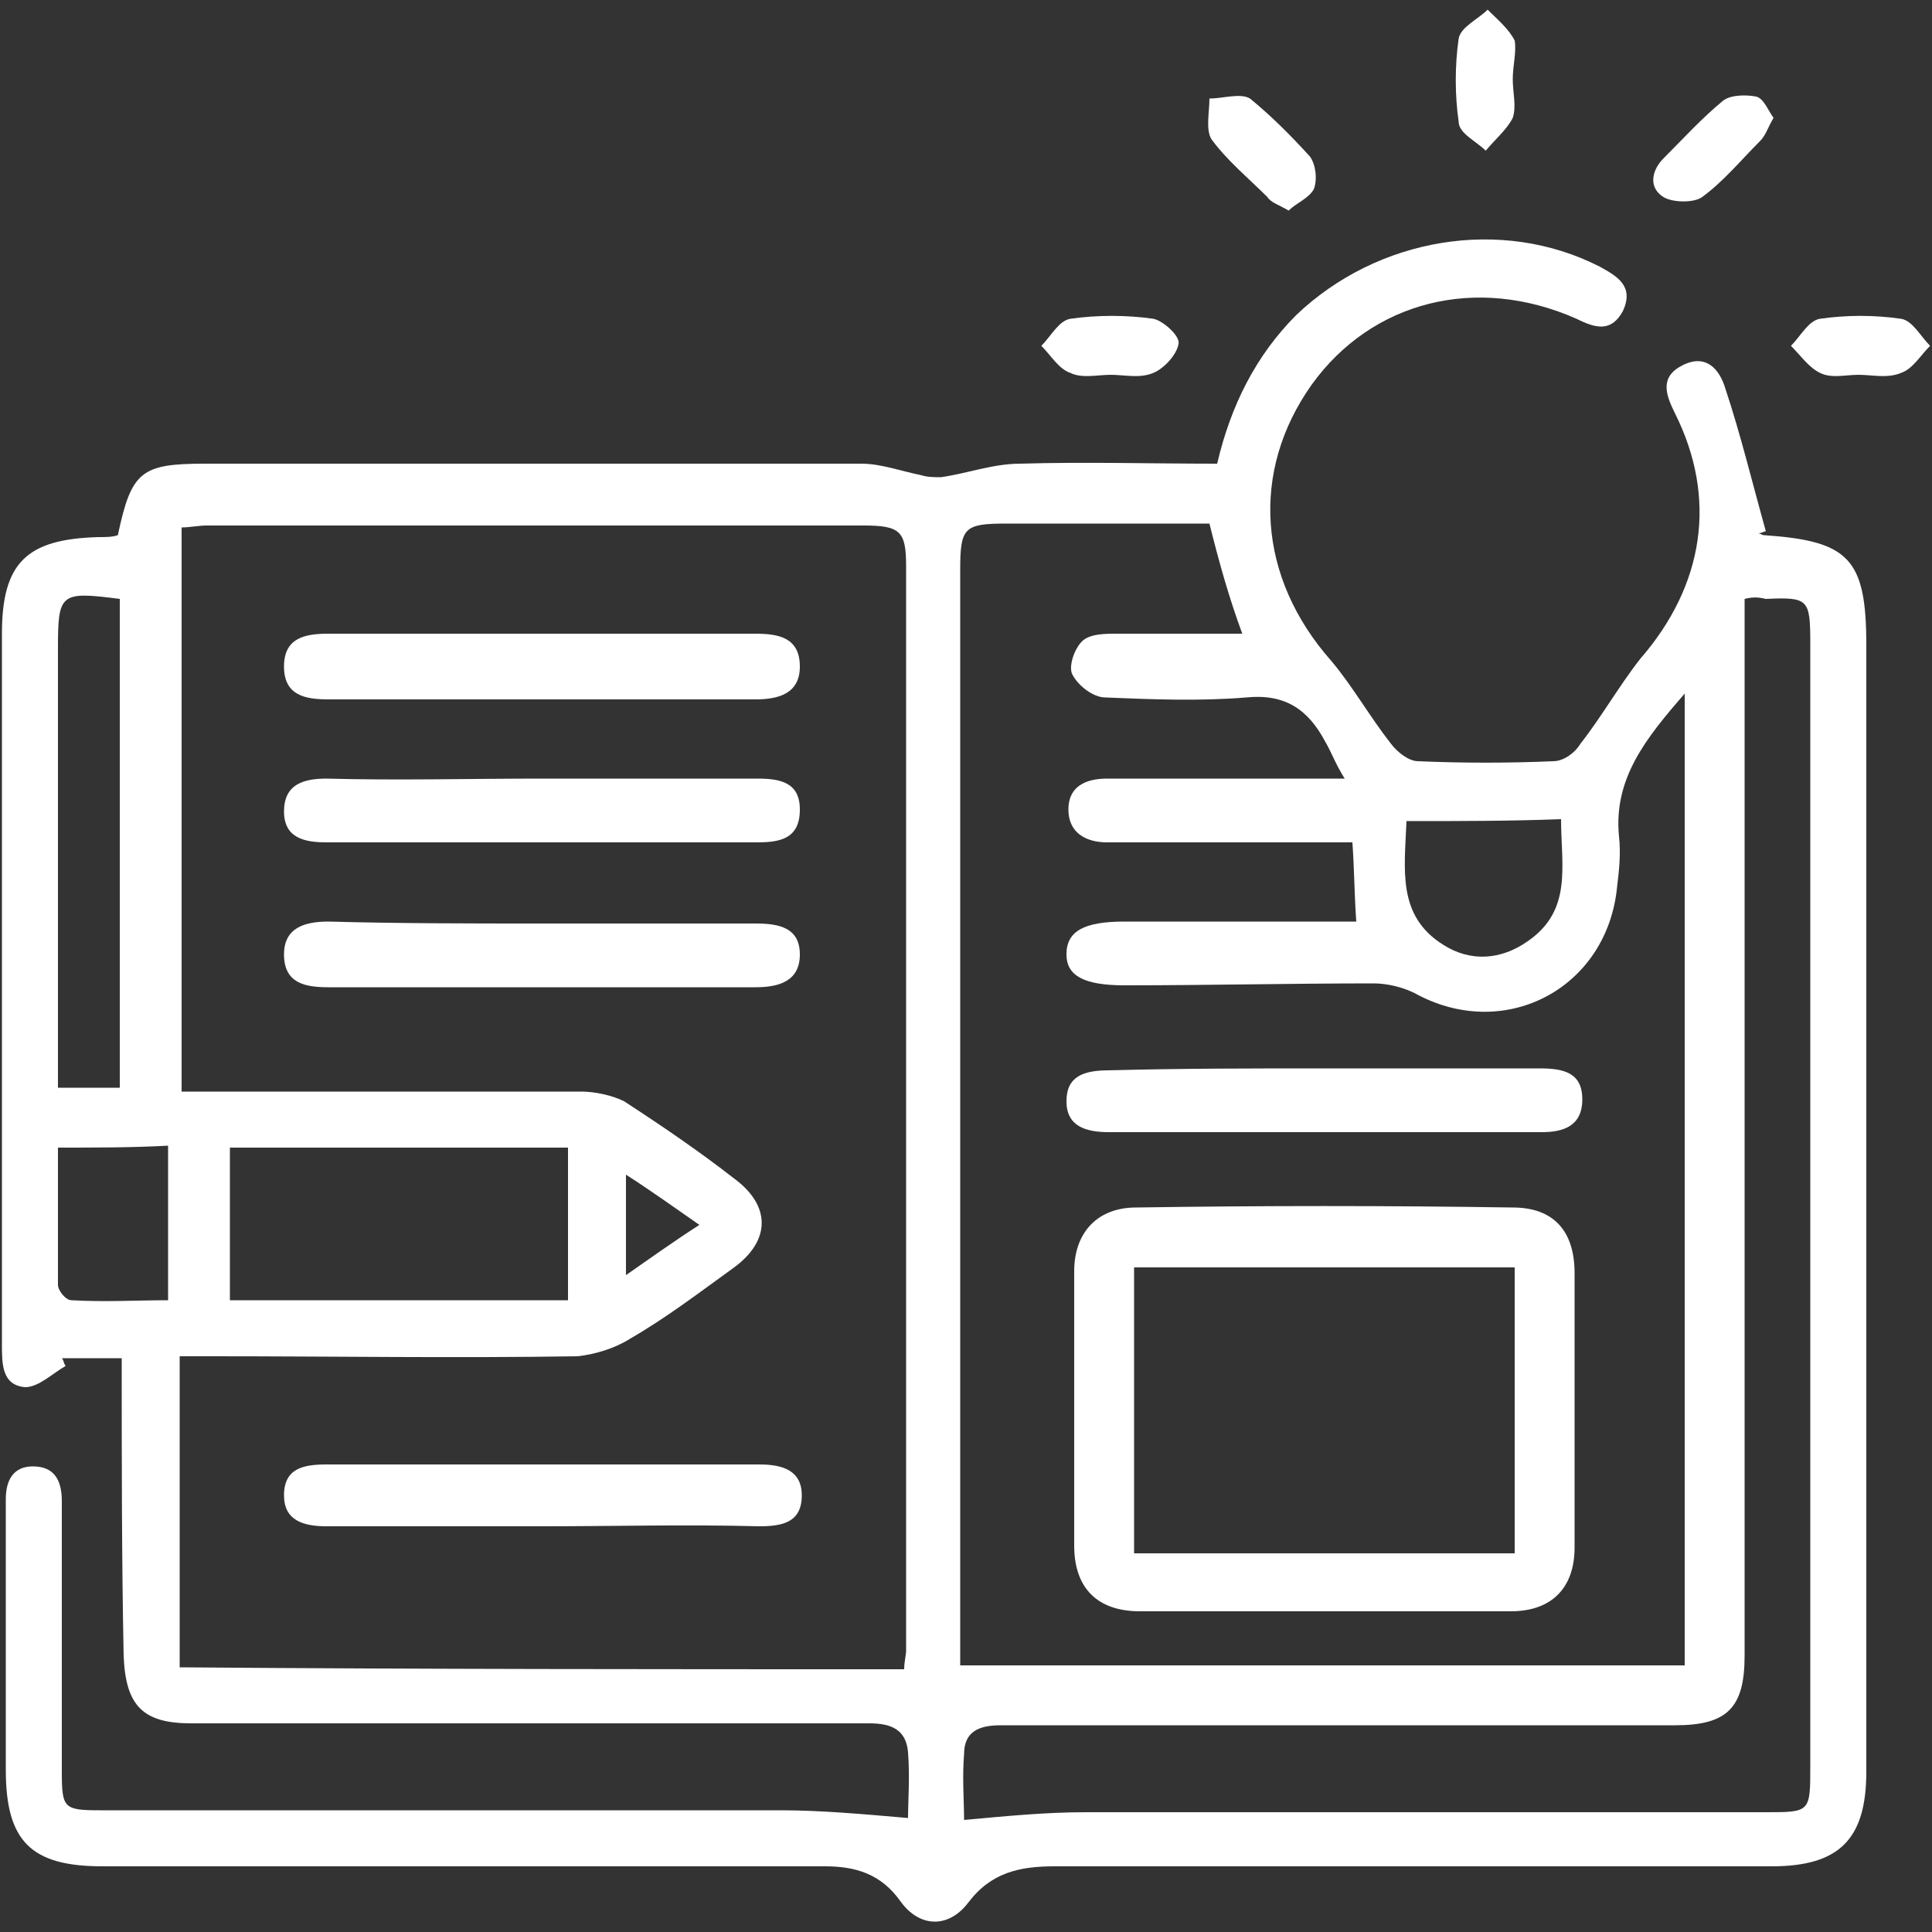
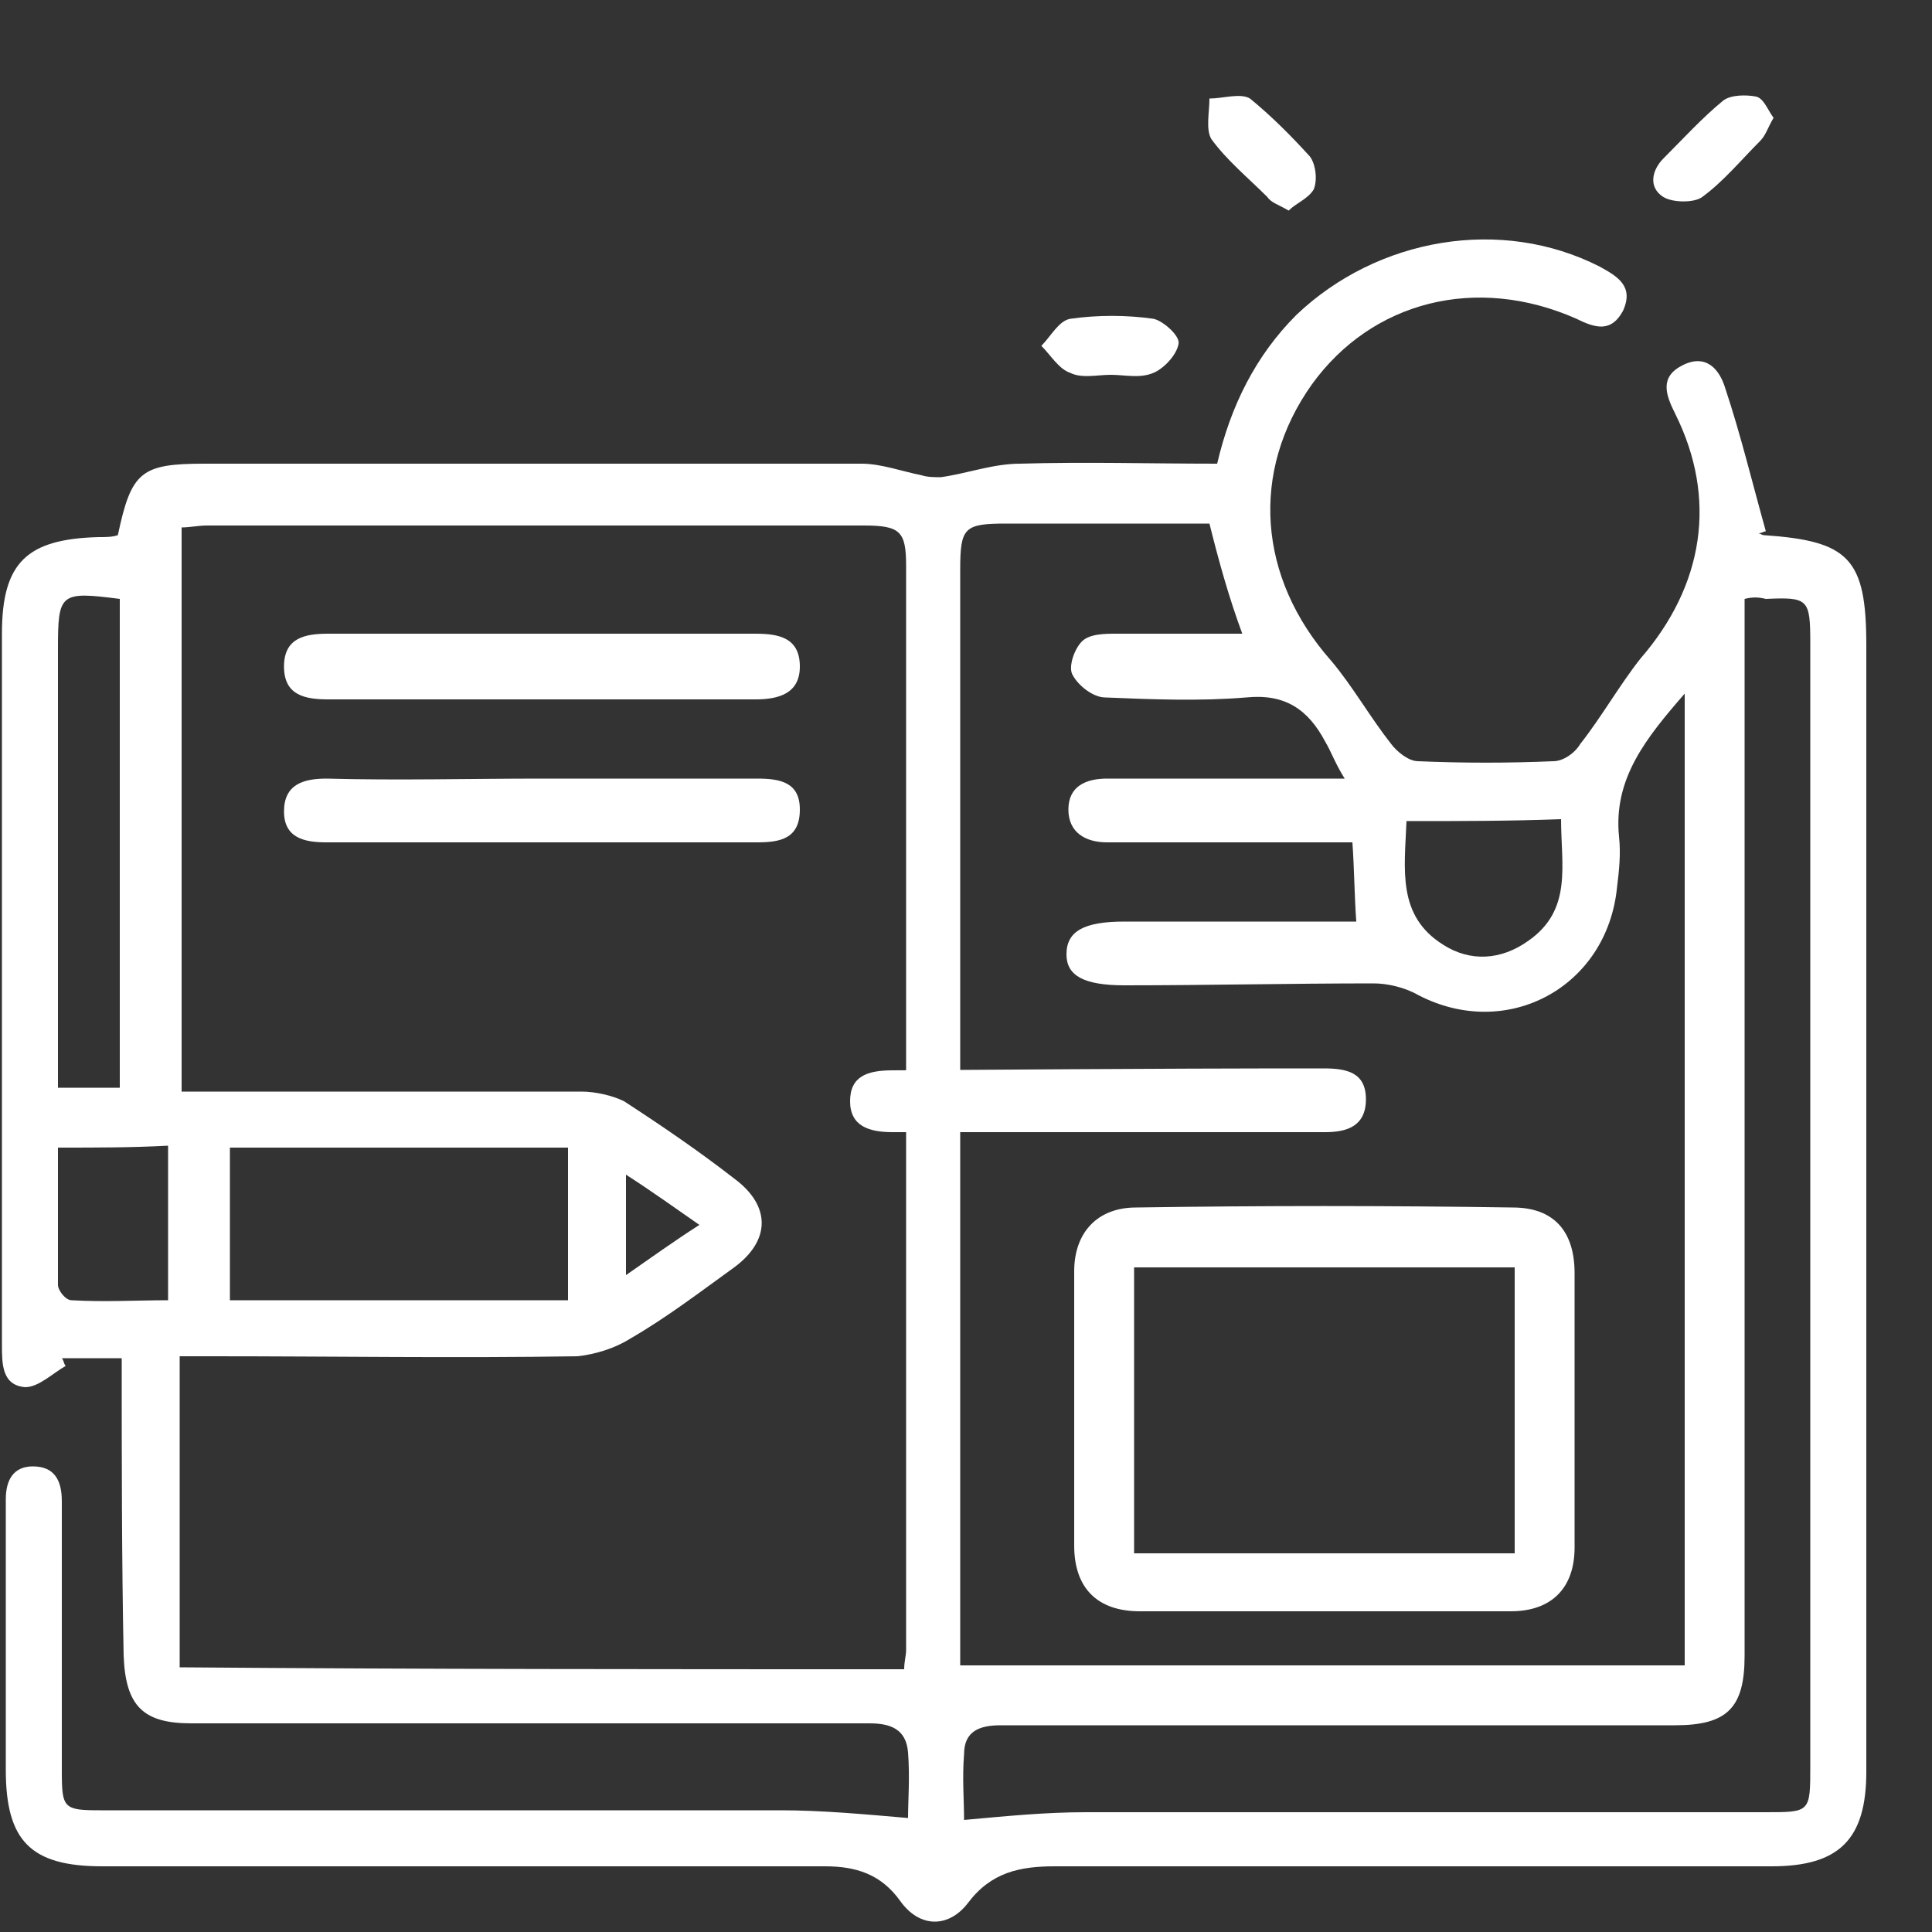
<svg xmlns="http://www.w3.org/2000/svg" version="1.1" id="Layer_1" x="0px" y="0px" viewBox="0 0 100 100" style="enable-background:new 0 0 100 100;" xml:space="preserve">
  <rect x="0" y="0" width="100" height="100" fill="#333333" stroke="none" />
  <style type="text/css">
	.st0{fill:#FFFFFF;}
</style>
  <g>
    <path class="st0" d="M6.3,70.3c-1.2,0-2.1,0-3.1,0c0.1,0.1,0.1,0.3,0.2,0.4c-0.7,0.4-1.4,1.1-2.1,1.1c-1.2-0.1-1.2-1.2-1.2-2.2   c0-12.3,0-24.5,0-36.8c0-3.7,1.3-4.9,5-5c0.4,0,0.7,0,1-0.1c0.7-3.3,1.2-3.7,4.5-3.7c11.3,0,22.7,0,34,0c1,0,2.1,0.4,3.1,0.6   c0.3,0.1,0.7,0.1,1,0.1c1.4-0.2,2.7-0.7,4.1-0.7c3.4-0.1,6.7,0,10.2,0c0.7-3,2-5.6,4.1-7.7c4.2-4,10.6-5.1,15.7-2.5   c0.9,0.5,1.8,1,1.2,2.3c-0.6,1.1-1.4,0.9-2.4,0.4c-5.2-2.3-10.6-0.9-13.7,3.4c-3.2,4.5-2.8,10,1,14.3c1.1,1.3,2,2.9,3.1,4.3   c0.3,0.4,0.9,0.9,1.4,0.9c2.3,0.1,4.7,0.1,7,0c0.5,0,1.1-0.4,1.4-0.9c1.1-1.4,2-3,3.1-4.4c3.3-3.8,4-8.3,1.8-12.7   c-0.5-1-0.8-1.9,0.4-2.5c1.2-0.6,1.9,0.2,2.2,1.2c0.8,2.4,1.4,4.9,2.1,7.4c-0.1,0-0.2,0.1-0.4,0.1c0.1,0,0.2,0.1,0.3,0.1   c4.4,0.3,5.3,1.2,5.3,5.7c0,19.4,0,38.9,0,58.3c0,3.5-1.4,4.9-4.9,4.9c-12.4,0-24.7,0-37.1,0c-1.8,0-3.3,0.3-4.5,1.9   c-1,1.3-2.5,1.3-3.5-0.1c-1-1.4-2.3-1.8-3.9-1.8c-12.5,0-24.9,0-37.4,0c-3.7,0-5-1.3-5-5c0-4.3,0-8.6,0-12.9c0-0.4,0-0.7,0-1.1   c0-1,0.4-1.7,1.4-1.7c1.1,0,1.5,0.7,1.5,1.8c0,4.7,0,9.4,0,14c0,1.9,0.1,2,2,2c11.7,0,23.5,0,35.2,0c2.1,0,4.3,0.2,6.6,0.4   c0-0.9,0.1-2.1,0-3.4c-0.1-1.2-0.9-1.5-2-1.5c-4.6,0-9.1,0-13.7,0c-7.1,0-14.2,0-21.4,0c-2.5,0-3.4-0.9-3.5-3.5   C6.3,80.7,6.3,75.6,6.3,70.3z M46.8,86.4c0-0.4,0.1-0.7,0.1-1c0-18.7,0-37.4,0-56.1c0-1.8-0.3-2.1-2.2-2.1c-11.3,0-22.6,0-34,0   c-0.4,0-0.9,0.1-1.3,0.1c0,9.8,0,19.4,0,29.2c0.7,0,1.2,0,1.8,0c6.3,0,12.6,0,18.9,0c0.7,0,1.6,0.2,2.2,0.5c2,1.3,3.9,2.6,5.7,4   c1.9,1.4,1.9,3.2,0,4.6c-1.8,1.3-3.5,2.6-5.4,3.7c-0.8,0.5-1.8,0.8-2.7,0.9c-6.3,0.1-12.6,0-18.9,0c-0.6,0-1.1,0-1.7,0   c0,5.5,0,10.7,0,16.1C21.8,86.4,34.2,86.4,46.8,86.4z M62.6,27.1c-3.5,0-7,0-10.5,0c-2.2,0-2.4,0.2-2.4,2.4c0,18.4,0,36.9,0,55.3   c0,0.5,0,1,0,1.4c12.7,0,25.1,0,37.5,0c0-16.8,0-33.4,0-50.3c-2,2.3-3.7,4.4-3.4,7.4c0.1,0.9,0,1.8-0.1,2.6   c-0.5,5.2-5.7,8-10.3,5.6c-0.7-0.4-1.6-0.6-2.3-0.6c-4.3,0-8.6,0.1-12.9,0.1c-2.1,0-3-0.5-3-1.6c0-1.2,0.9-1.7,3-1.7c4,0,8,0,12,0   c-0.1-1.4-0.1-2.7-0.2-4.1c-0.7,0-1.2,0-1.8,0c-3.6,0-7.3,0-10.9,0c-1.1,0-2-0.5-2-1.7c0-1.2,0.9-1.6,2-1.6c3,0,6,0,9,0   c1,0,2,0,3.3,0c-0.5-0.8-0.7-1.4-1-1.9c-0.9-1.7-2.1-2.5-4.1-2.3c-2.4,0.2-4.9,0.1-7.3,0c-0.6,0-1.4-0.6-1.7-1.2   c-0.2-0.4,0.1-1.3,0.5-1.7c0.4-0.4,1.2-0.4,1.8-0.4c2.2,0,4.3,0,6.5,0C63.6,30.9,63.1,29.1,62.6,27.1z M90.3,31c0,0.8,0,1.4,0,2   c0,17.6,0,35.1,0,52.7c0,2.7-0.9,3.6-3.6,3.6c-8.4,0-16.7,0-25.1,0c-3.3,0-6.5,0-9.8,0c-1.1,0-1.9,0.3-1.9,1.5   c-0.1,1.2,0,2.4,0,3.4c2.2-0.2,4.2-0.4,6.3-0.4c11.7,0,23.5,0,35.2,0c2.3,0,2.3,0,2.3-2.4c0-19.4,0-38.7,0-58.1   c0-2.3-0.1-2.4-2.3-2.3C91,30.9,90.7,30.9,90.3,31z M11.9,59.4c0,2.7,0,5.2,0,7.9c5.9,0,11.6,0,17.5,0c0-2.7,0-5.2,0-7.9   C23.5,59.4,17.7,59.4,11.9,59.4z M3,56.3c1.3,0,2.3,0,3.2,0c0-8.5,0-16.9,0-25.3C3.1,30.6,3,30.7,3,33.6C3,39.8,3,45.9,3,52   C3,53.4,3,54.8,3,56.3z M72.8,42.5c-0.1,2.5-0.5,4.9,1.9,6.4c1.4,0.9,3,0.8,4.4-0.2c2.3-1.6,1.7-3.9,1.7-6.3   C78.1,42.5,75.6,42.5,72.8,42.5z M3,59.4c0,2.5,0,4.8,0,7.1c0,0.3,0.4,0.8,0.7,0.8c1.7,0.1,3.4,0,5,0c0-2.8,0-5.4,0-8   C6.8,59.4,5.1,59.4,3,59.4z M32.4,66c1.3-0.9,2.4-1.7,3.8-2.6c-1.3-0.9-2.4-1.7-3.8-2.6C32.4,62.6,32.4,64.1,32.4,66z" />
    <path class="st0" d="M57.5,19.4c-0.7,0-1.5,0.2-2.1-0.1c-0.6-0.2-1-0.9-1.5-1.4c0.5-0.5,0.9-1.3,1.5-1.4c1.4-0.2,2.9-0.2,4.3,0   c0.5,0.1,1.4,0.9,1.3,1.3c-0.1,0.6-0.8,1.3-1.3,1.5C59,19.6,58.2,19.4,57.5,19.4C57.5,19.4,57.5,19.4,57.5,19.4z" />
-     <path class="st0" d="M78.3,4.1c0,0.7,0.2,1.4,0,2c-0.3,0.6-0.9,1.1-1.4,1.7c-0.5-0.5-1.4-0.9-1.4-1.5c-0.2-1.4-0.2-2.9,0-4.3   c0.1-0.6,1-1,1.5-1.5c0.5,0.5,1.1,1,1.4,1.6C78.5,2.7,78.3,3.4,78.3,4.1z" />
-     <path class="st0" d="M96.2,19.4c-0.7,0-1.4,0.2-2-0.1c-0.6-0.3-1-0.9-1.5-1.4c0.5-0.5,0.9-1.3,1.5-1.4c1.4-0.2,2.8-0.2,4.2,0   c0.6,0.1,1,0.9,1.5,1.4c-0.5,0.5-0.9,1.2-1.5,1.4C97.7,19.6,96.9,19.4,96.2,19.4z" />
    <path class="st0" d="M91.8,6.1c-0.3,0.5-0.4,0.9-0.7,1.2c-1,1-1.9,2.1-3,2.9c-0.4,0.3-1.5,0.3-2,0c-0.8-0.5-0.6-1.4,0-2   c1-1,2-2.1,3.1-3c0.4-0.3,1.2-0.3,1.7-0.2C91.3,5.1,91.5,5.7,91.8,6.1z" />
    <path class="st0" d="M66.7,10.9c-0.5-0.3-0.9-0.4-1.1-0.7c-1-1-2.1-1.9-2.9-3c-0.3-0.5-0.1-1.4-0.1-2.1c0.7,0,1.6-0.3,2.1,0   c1.1,0.9,2.1,1.9,3.1,3c0.3,0.4,0.4,1.2,0.2,1.7C67.7,10.3,67.1,10.5,66.7,10.9z" />
    <path class="st0" d="M28.1,36.2c-3.7,0-7.4,0-11.1,0c-1.2,0-2.3-0.2-2.3-1.7c0-1.5,1.1-1.7,2.3-1.7c7.4,0,14.7,0,22.1,0   c1.2,0,2.3,0.2,2.3,1.7c0,1.4-1.1,1.7-2.3,1.7C35.4,36.2,31.7,36.2,28.1,36.2z" />
    <path class="st0" d="M28,40.3c3.7,0,7.5,0,11.2,0c1.2,0,2.2,0.2,2.2,1.6c0,1.5-1,1.7-2.2,1.7c-7.4,0-14.8,0-22.3,0   c-1.1,0-2.2-0.2-2.2-1.6c0-1.4,1-1.7,2.2-1.7C20.6,40.4,24.3,40.3,28,40.3z" />
-     <path class="st0" d="M28,47.8c3.7,0,7.4,0,11.1,0c1.2,0,2.3,0.2,2.3,1.6c0,1.4-1.1,1.7-2.3,1.7c-7.4,0-14.7,0-22.1,0   c-1.2,0-2.3-0.2-2.3-1.7c0-1.4,1.1-1.7,2.3-1.7C20.7,47.8,24.3,47.8,28,47.8z" />
-     <path class="st0" d="M28.1,79c-3.7,0-7.5,0-11.2,0c-1.2,0-2.2-0.3-2.2-1.6c0-1.4,1-1.6,2.2-1.6c7.5,0,14.9,0,22.4,0   c1.2,0,2.2,0.3,2.2,1.6c0,1.4-1,1.6-2.2,1.6C35.5,78.9,31.8,79,28.1,79z" />
    <path class="st0" d="M68.5,83.4c-3.2,0-6.3,0-9.5,0c-2.2,0-3.4-1.2-3.4-3.4c0-4.7,0-9.5,0-14.2c0-2,1.2-3.3,3.2-3.3   c6.5-0.1,13-0.1,19.5,0c2.1,0,3.2,1.2,3.2,3.4c0,4.7,0,9.5,0,14.2c0,2.1-1.2,3.3-3.3,3.3C75,83.4,71.7,83.4,68.5,83.4z M58.7,65.6   c0,5,0,9.9,0,14.8c6.6,0,13.1,0,19.7,0c0-5,0-9.9,0-14.8C71.8,65.6,65.3,65.6,58.7,65.6z" />
-     <path class="st0" d="M68.5,55.3c3.7,0,7.5,0,11.2,0c1.2,0,2.2,0.2,2.2,1.6c0,1.4-1,1.7-2.1,1.7c-7.5,0-14.9,0-22.4,0   c-1.2,0-2.2-0.3-2.2-1.6c0-1.3,0.9-1.6,2.2-1.6C61.1,55.3,64.8,55.3,68.5,55.3z" />
+     <path class="st0" d="M68.5,55.3c1.2,0,2.2,0.2,2.2,1.6c0,1.4-1,1.7-2.1,1.7c-7.5,0-14.9,0-22.4,0   c-1.2,0-2.2-0.3-2.2-1.6c0-1.3,0.9-1.6,2.2-1.6C61.1,55.3,64.8,55.3,68.5,55.3z" />
  </g>
</svg>